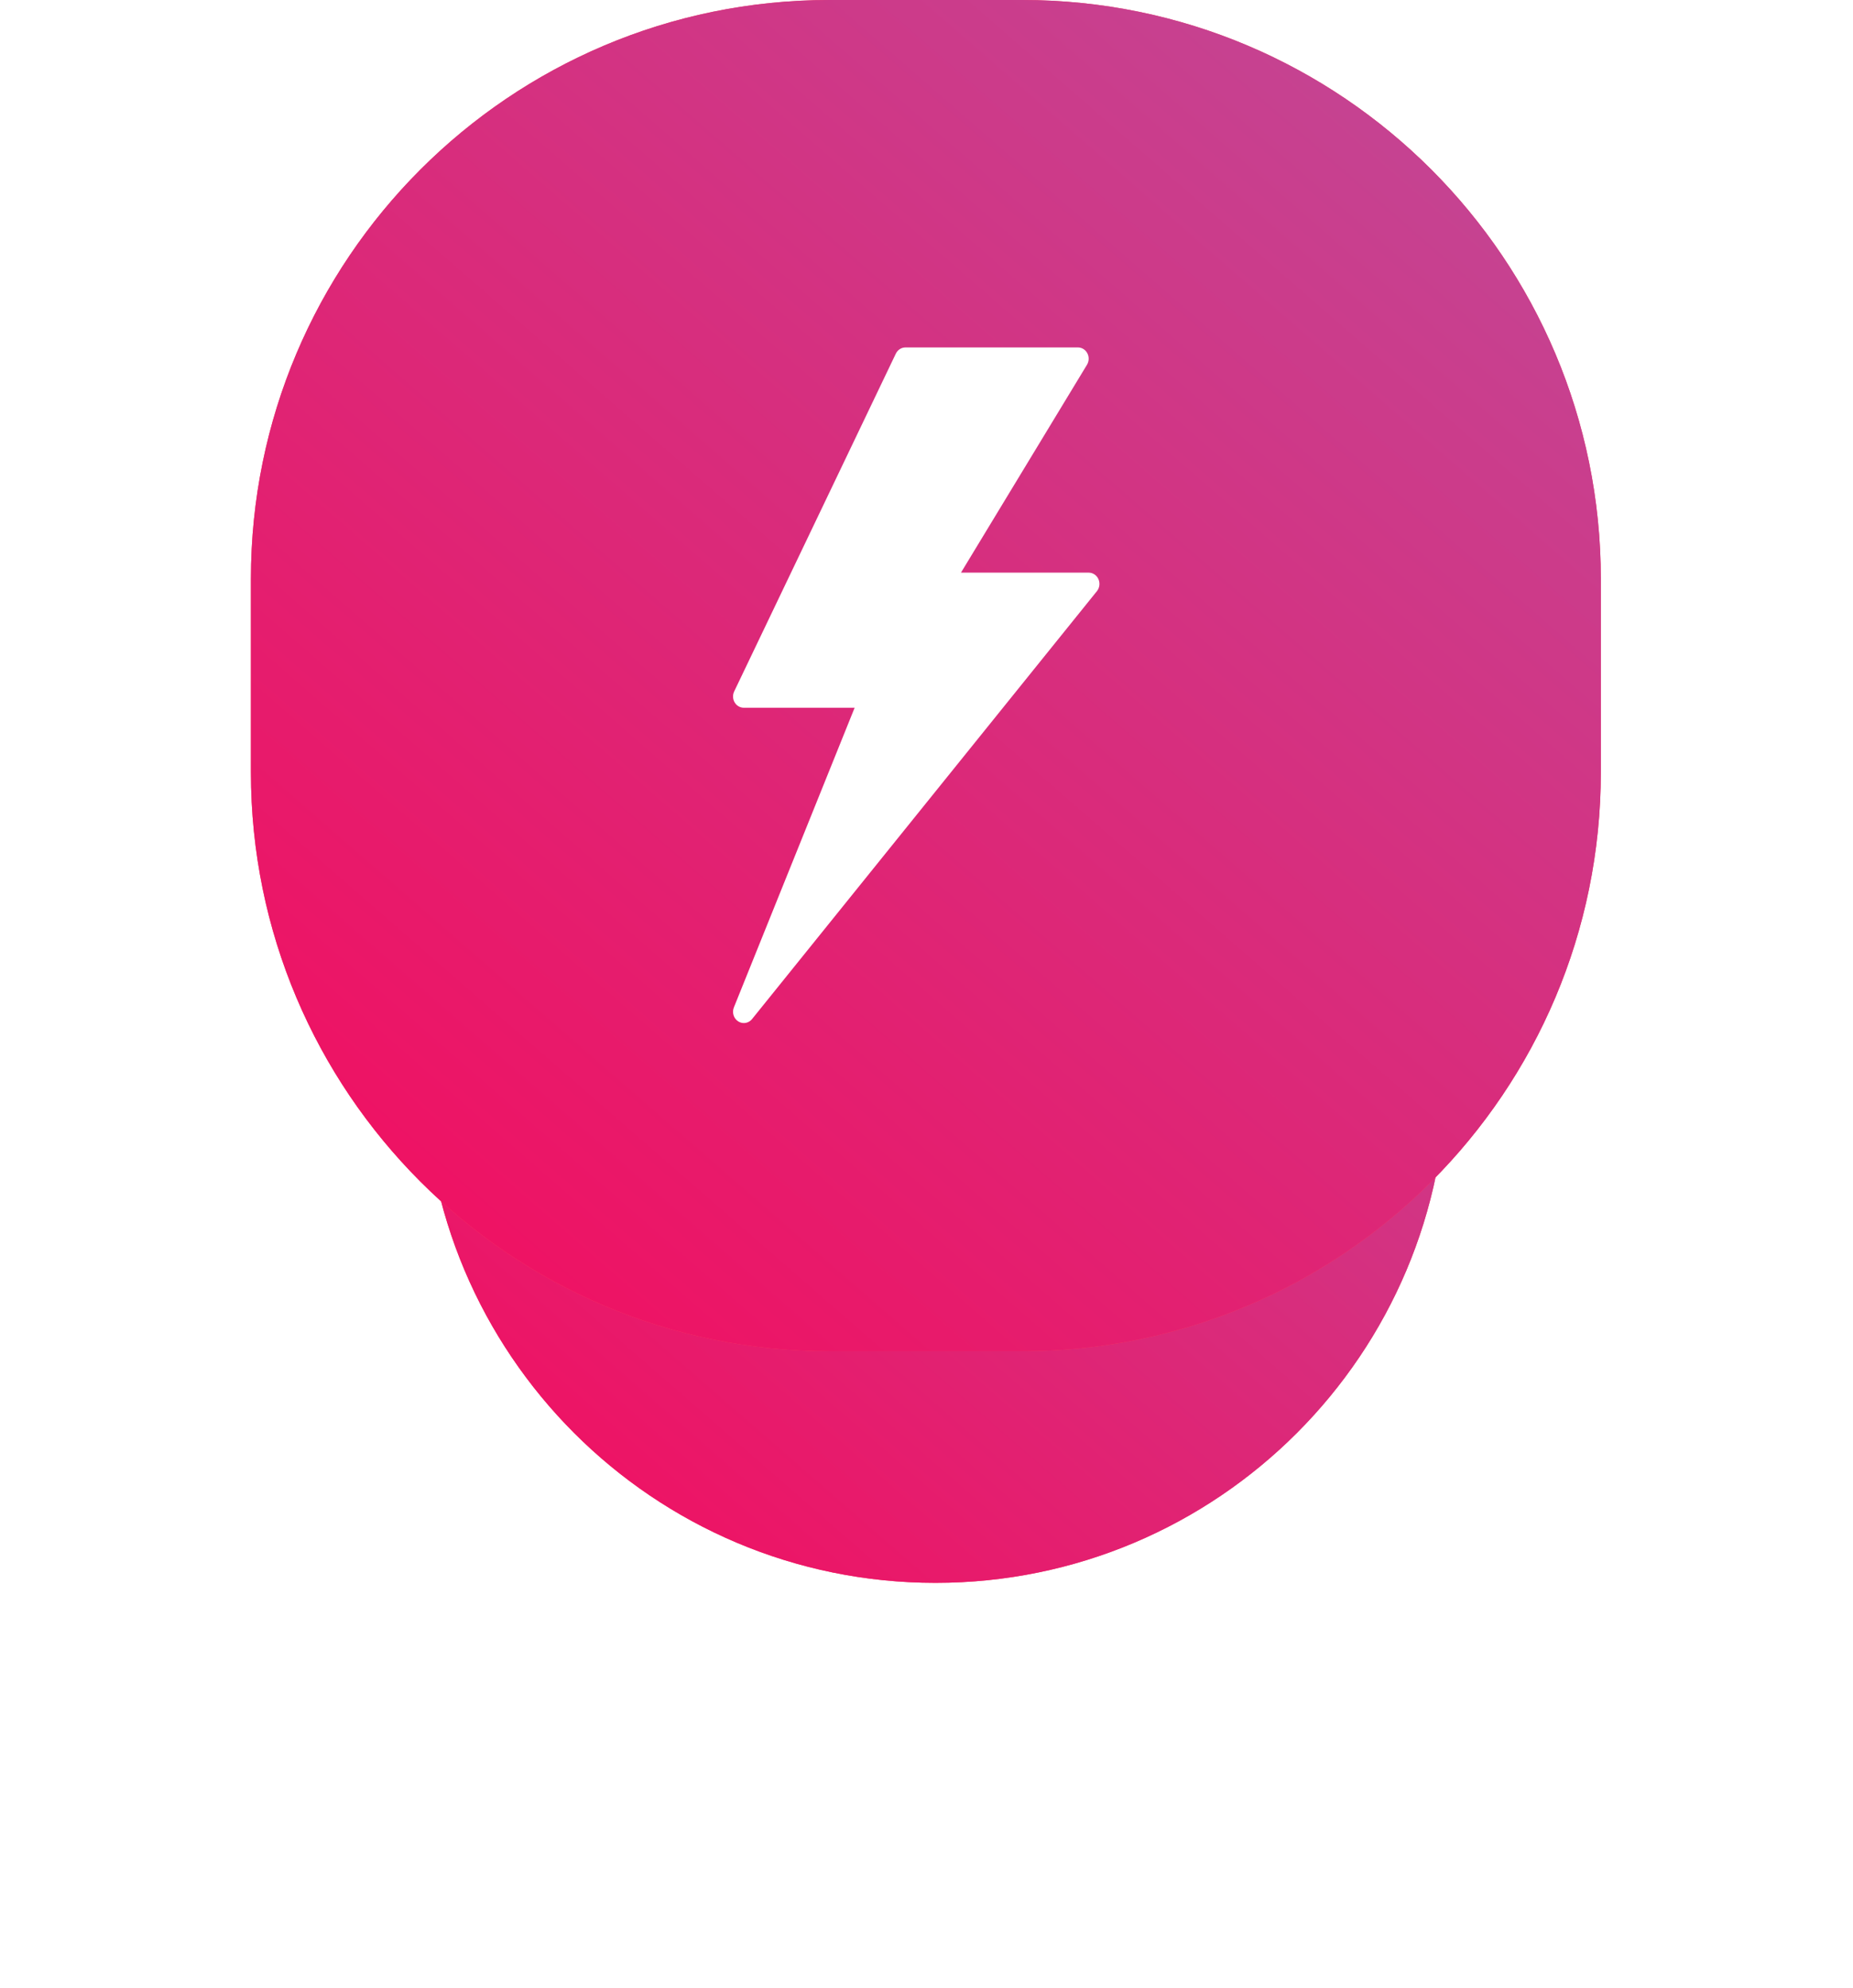
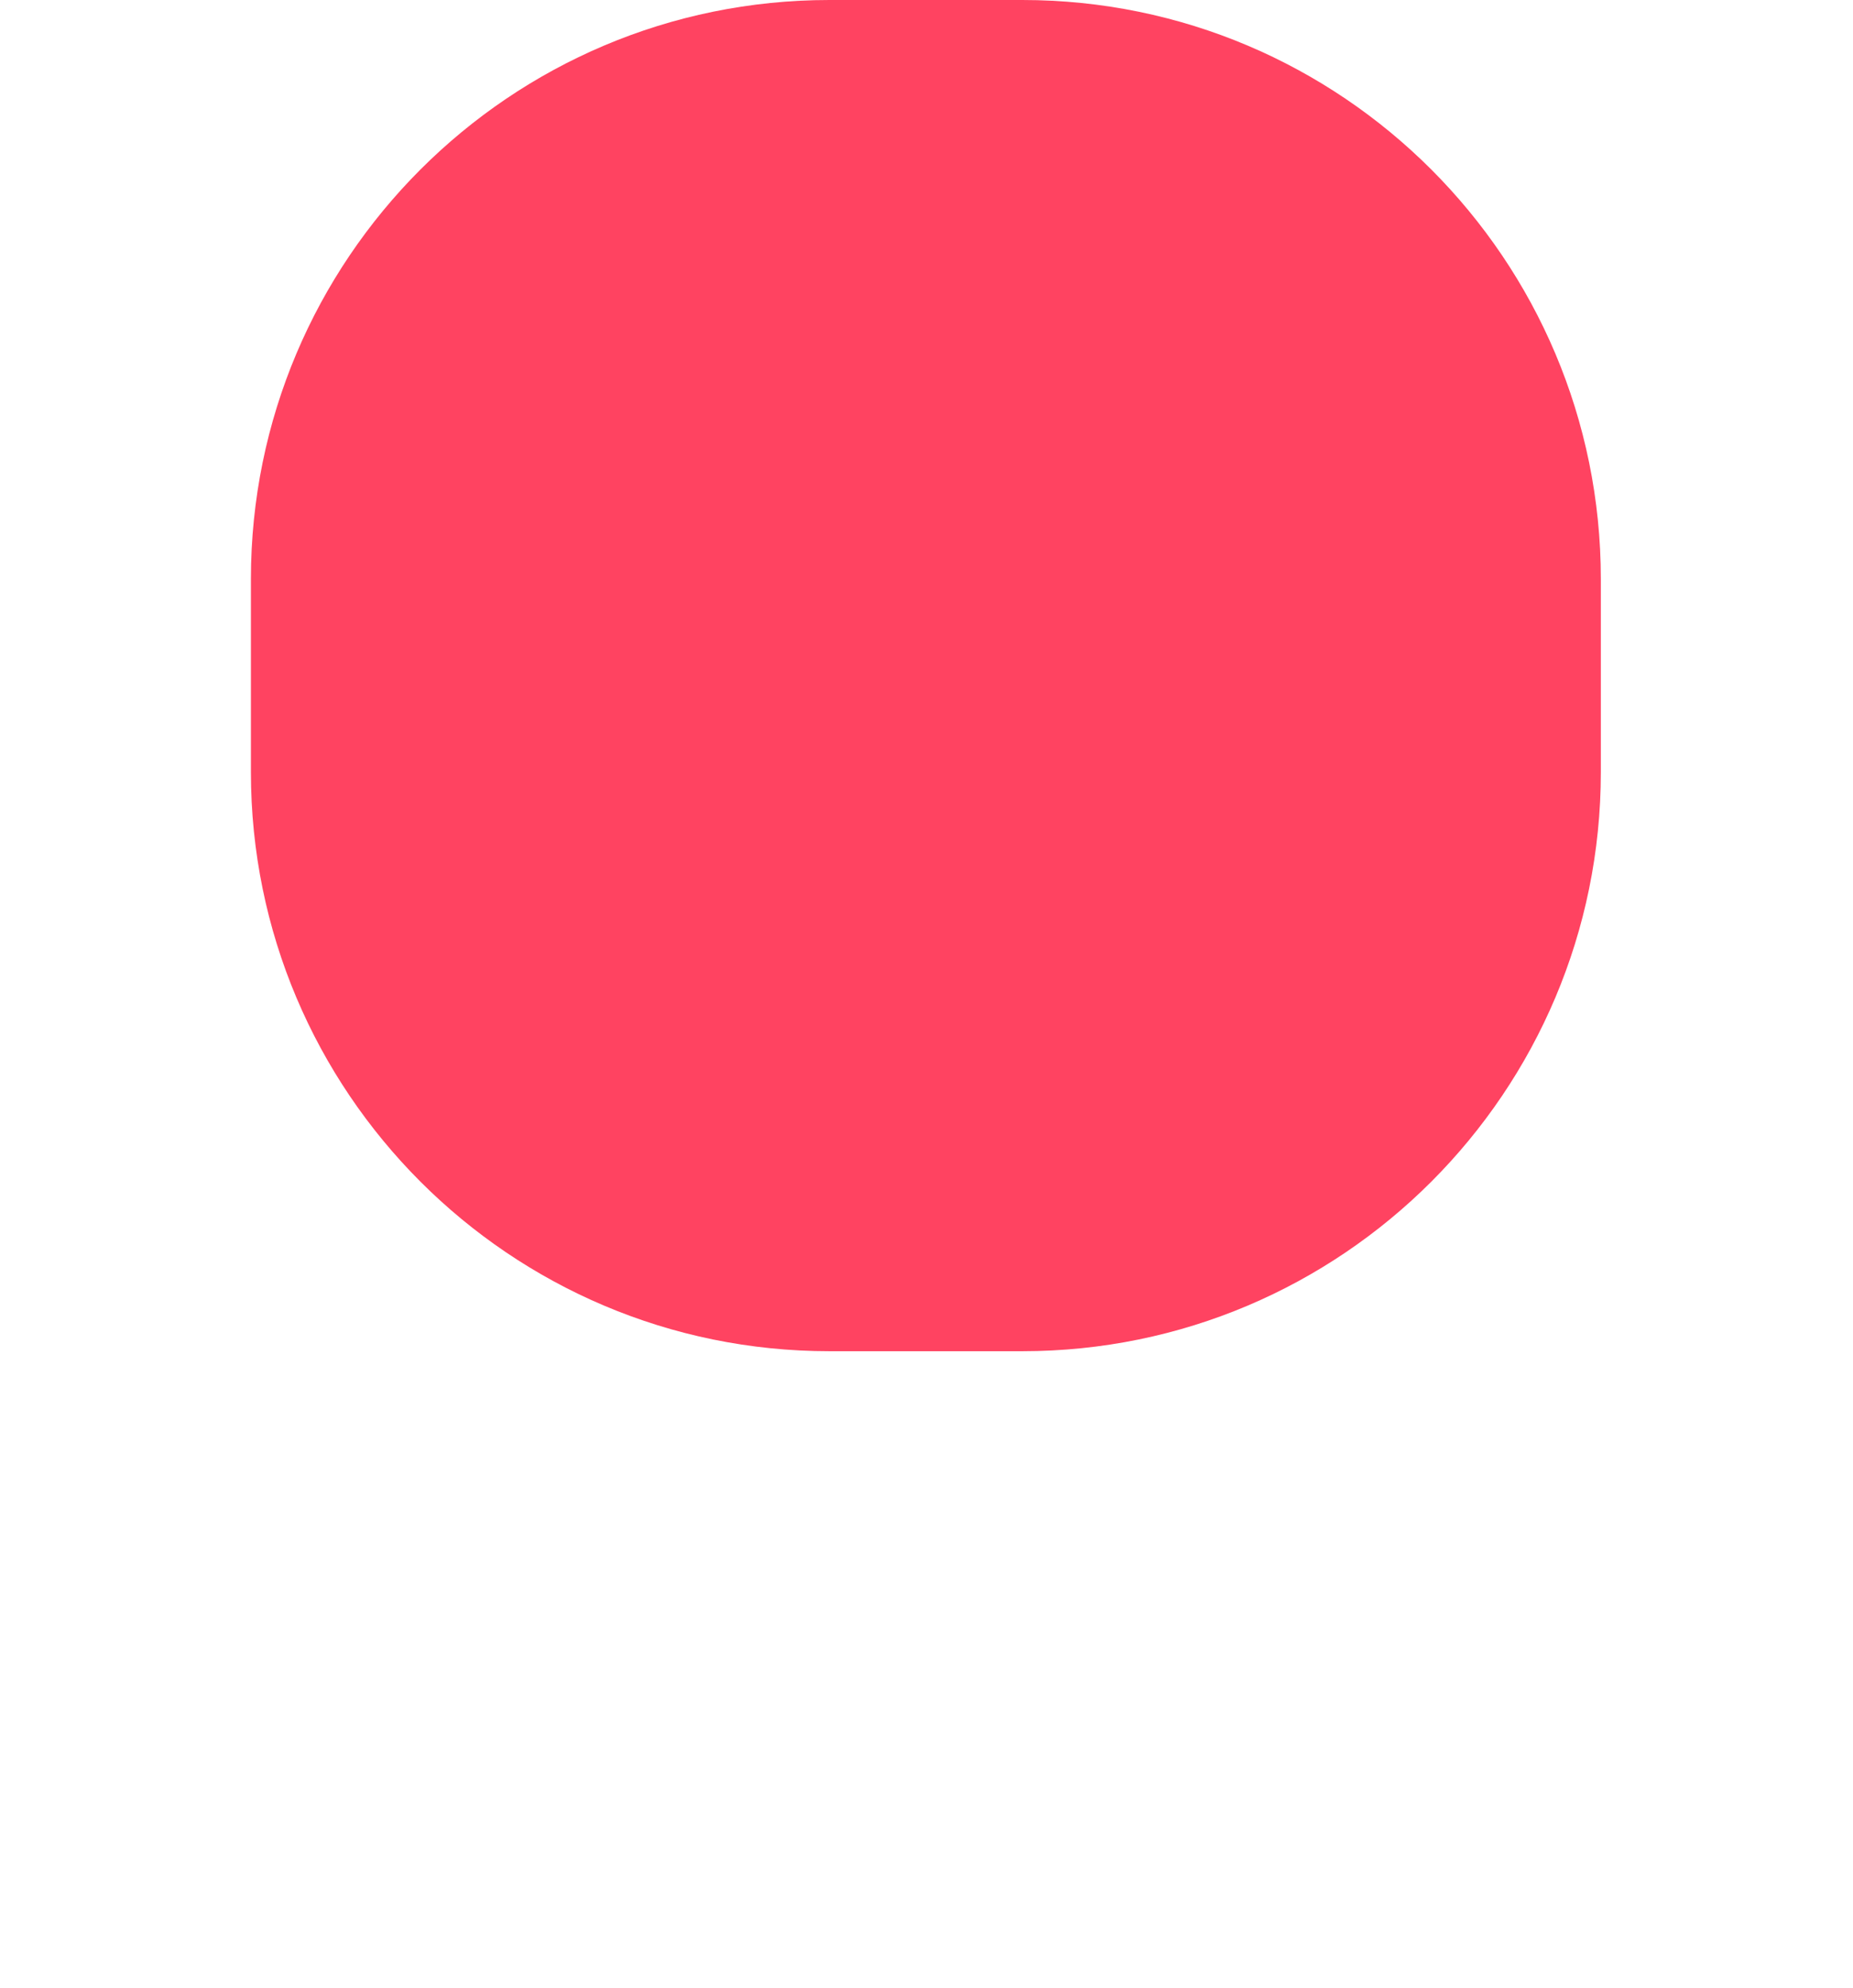
<svg xmlns="http://www.w3.org/2000/svg" width="96" height="103" viewBox="0 0 96 103" fill="none">
  <g filter="url(#filter0_d_1_29)">
-     <path fill-rule="evenodd" clip-rule="evenodd" d="M48.466 16C63.089 16 74.942 27.864 74.942 42.5C74.942 57.135 63.089 69 48.466 69C33.844 69 21.99 57.135 21.99 42.5C21.99 27.864 33.844 16 48.466 16Z" fill="#FF4361" />
-     <path fill-rule="evenodd" clip-rule="evenodd" d="M48.466 16C63.089 16 74.942 27.864 74.942 42.5C74.942 57.135 63.089 69 48.466 69C33.844 69 21.99 57.135 21.99 42.5C21.99 27.864 33.844 16 48.466 16Z" fill="url(#paint0_linear_1_29)" />
-   </g>
+     </g>
  <path fill-rule="evenodd" clip-rule="evenodd" d="M42.972 0H52.963C69.517 0 82.936 13.431 82.936 30V40C82.936 56.568 69.517 70 52.963 70H42.972C26.419 70 12.999 56.568 12.999 40V30C12.999 13.431 26.419 0 42.972 0Z" fill="#FF4361" />
-   <path fill-rule="evenodd" clip-rule="evenodd" d="M42.972 0H52.963C69.517 0 82.936 13.431 82.936 30V40C82.936 56.568 69.517 70 52.963 70H42.972C26.419 70 12.999 56.568 12.999 40V30C12.999 13.431 26.419 0 42.972 0Z" fill="url(#paint1_linear_1_29)" />
-   <path fill-rule="evenodd" clip-rule="evenodd" d="M56.908 30.003C56.816 29.797 56.619 29.666 56.402 29.666H49.786L56.316 18.894C56.424 18.714 56.431 18.487 56.333 18.302C56.235 18.114 56.047 17.999 55.844 17.999H46.911C46.699 17.999 46.506 18.124 46.411 18.321L38.036 35.821C37.95 36.002 37.959 36.217 38.061 36.389C38.163 36.561 38.342 36.665 38.536 36.665H44.277L38.021 52.189C37.914 52.455 38.009 52.762 38.245 52.913C38.335 52.97 38.435 52.999 38.535 52.999C38.696 52.999 38.854 52.927 38.963 52.792L56.829 30.625C56.969 30.451 56.999 30.209 56.908 30.003Z" fill="white" />
  <defs>
    <filter id="filter0_d_1_29" x="0.99" y="8" width="94.952" height="95" filterUnits="userSpaceOnUse" color-interpolation-filters="sRGB">
      <feFlood flood-opacity="0" result="BackgroundImageFix" />
      <feColorMatrix in="SourceAlpha" type="matrix" values="0 0 0 0 0 0 0 0 0 0 0 0 0 0 0 0 0 0 127 0" result="hardAlpha" />
      <feOffset dy="13" />
      <feGaussianBlur stdDeviation="10.5" />
      <feColorMatrix type="matrix" values="0 0 0 0 0.898 0 0 0 0 0.118 0 0 0 0 0.435 0 0 0 0.3 0" />
      <feBlend mode="normal" in2="BackgroundImageFix" result="effect1_dropShadow_1_29" />
      <feBlend mode="normal" in="SourceGraphic" in2="effect1_dropShadow_1_29" result="shape" />
    </filter>
    <linearGradient id="paint0_linear_1_29" x1="52.598" y1="101.635" x2="107.605" y2="38.414" gradientUnits="userSpaceOnUse">
      <stop stop-color="#F80759" />
      <stop offset="1" stop-color="#BC4E9C" />
    </linearGradient>
    <linearGradient id="paint1_linear_1_29" x1="53.376" y1="112.413" x2="125.385" y2="29.651" gradientUnits="userSpaceOnUse">
      <stop stop-color="#F80759" />
      <stop offset="1" stop-color="#BC4E9C" />
    </linearGradient>
  </defs>
</svg>